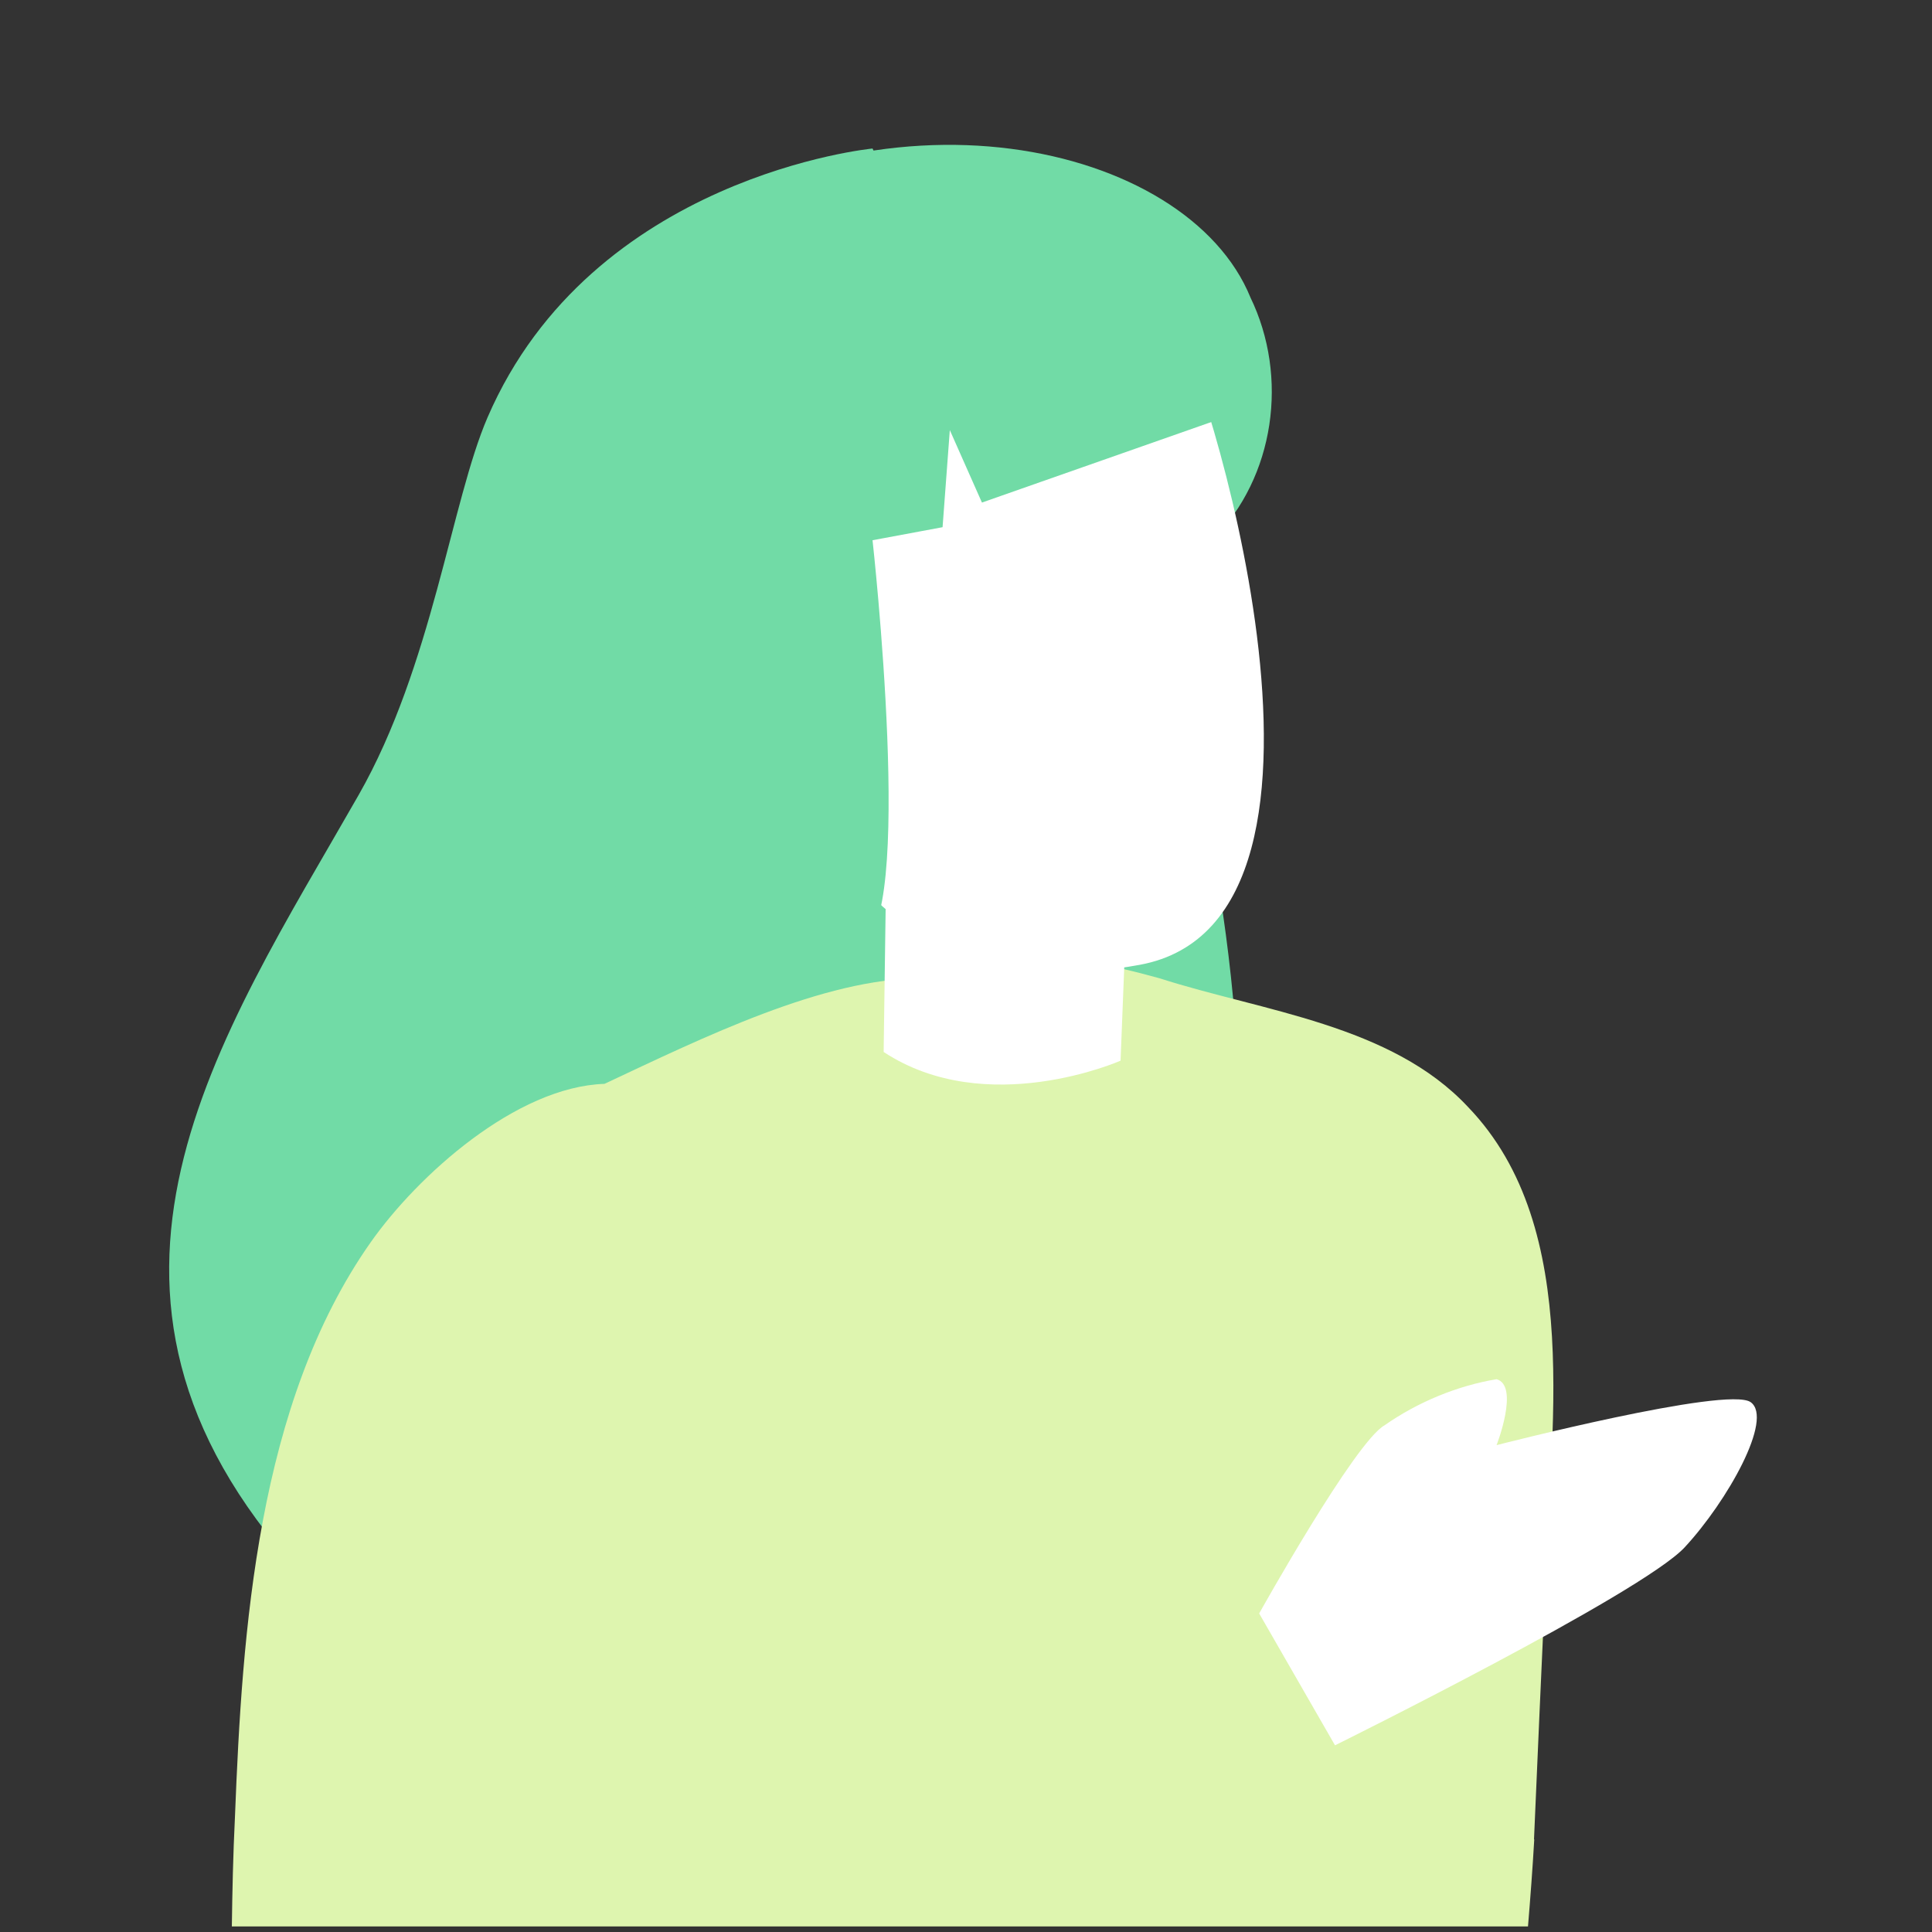
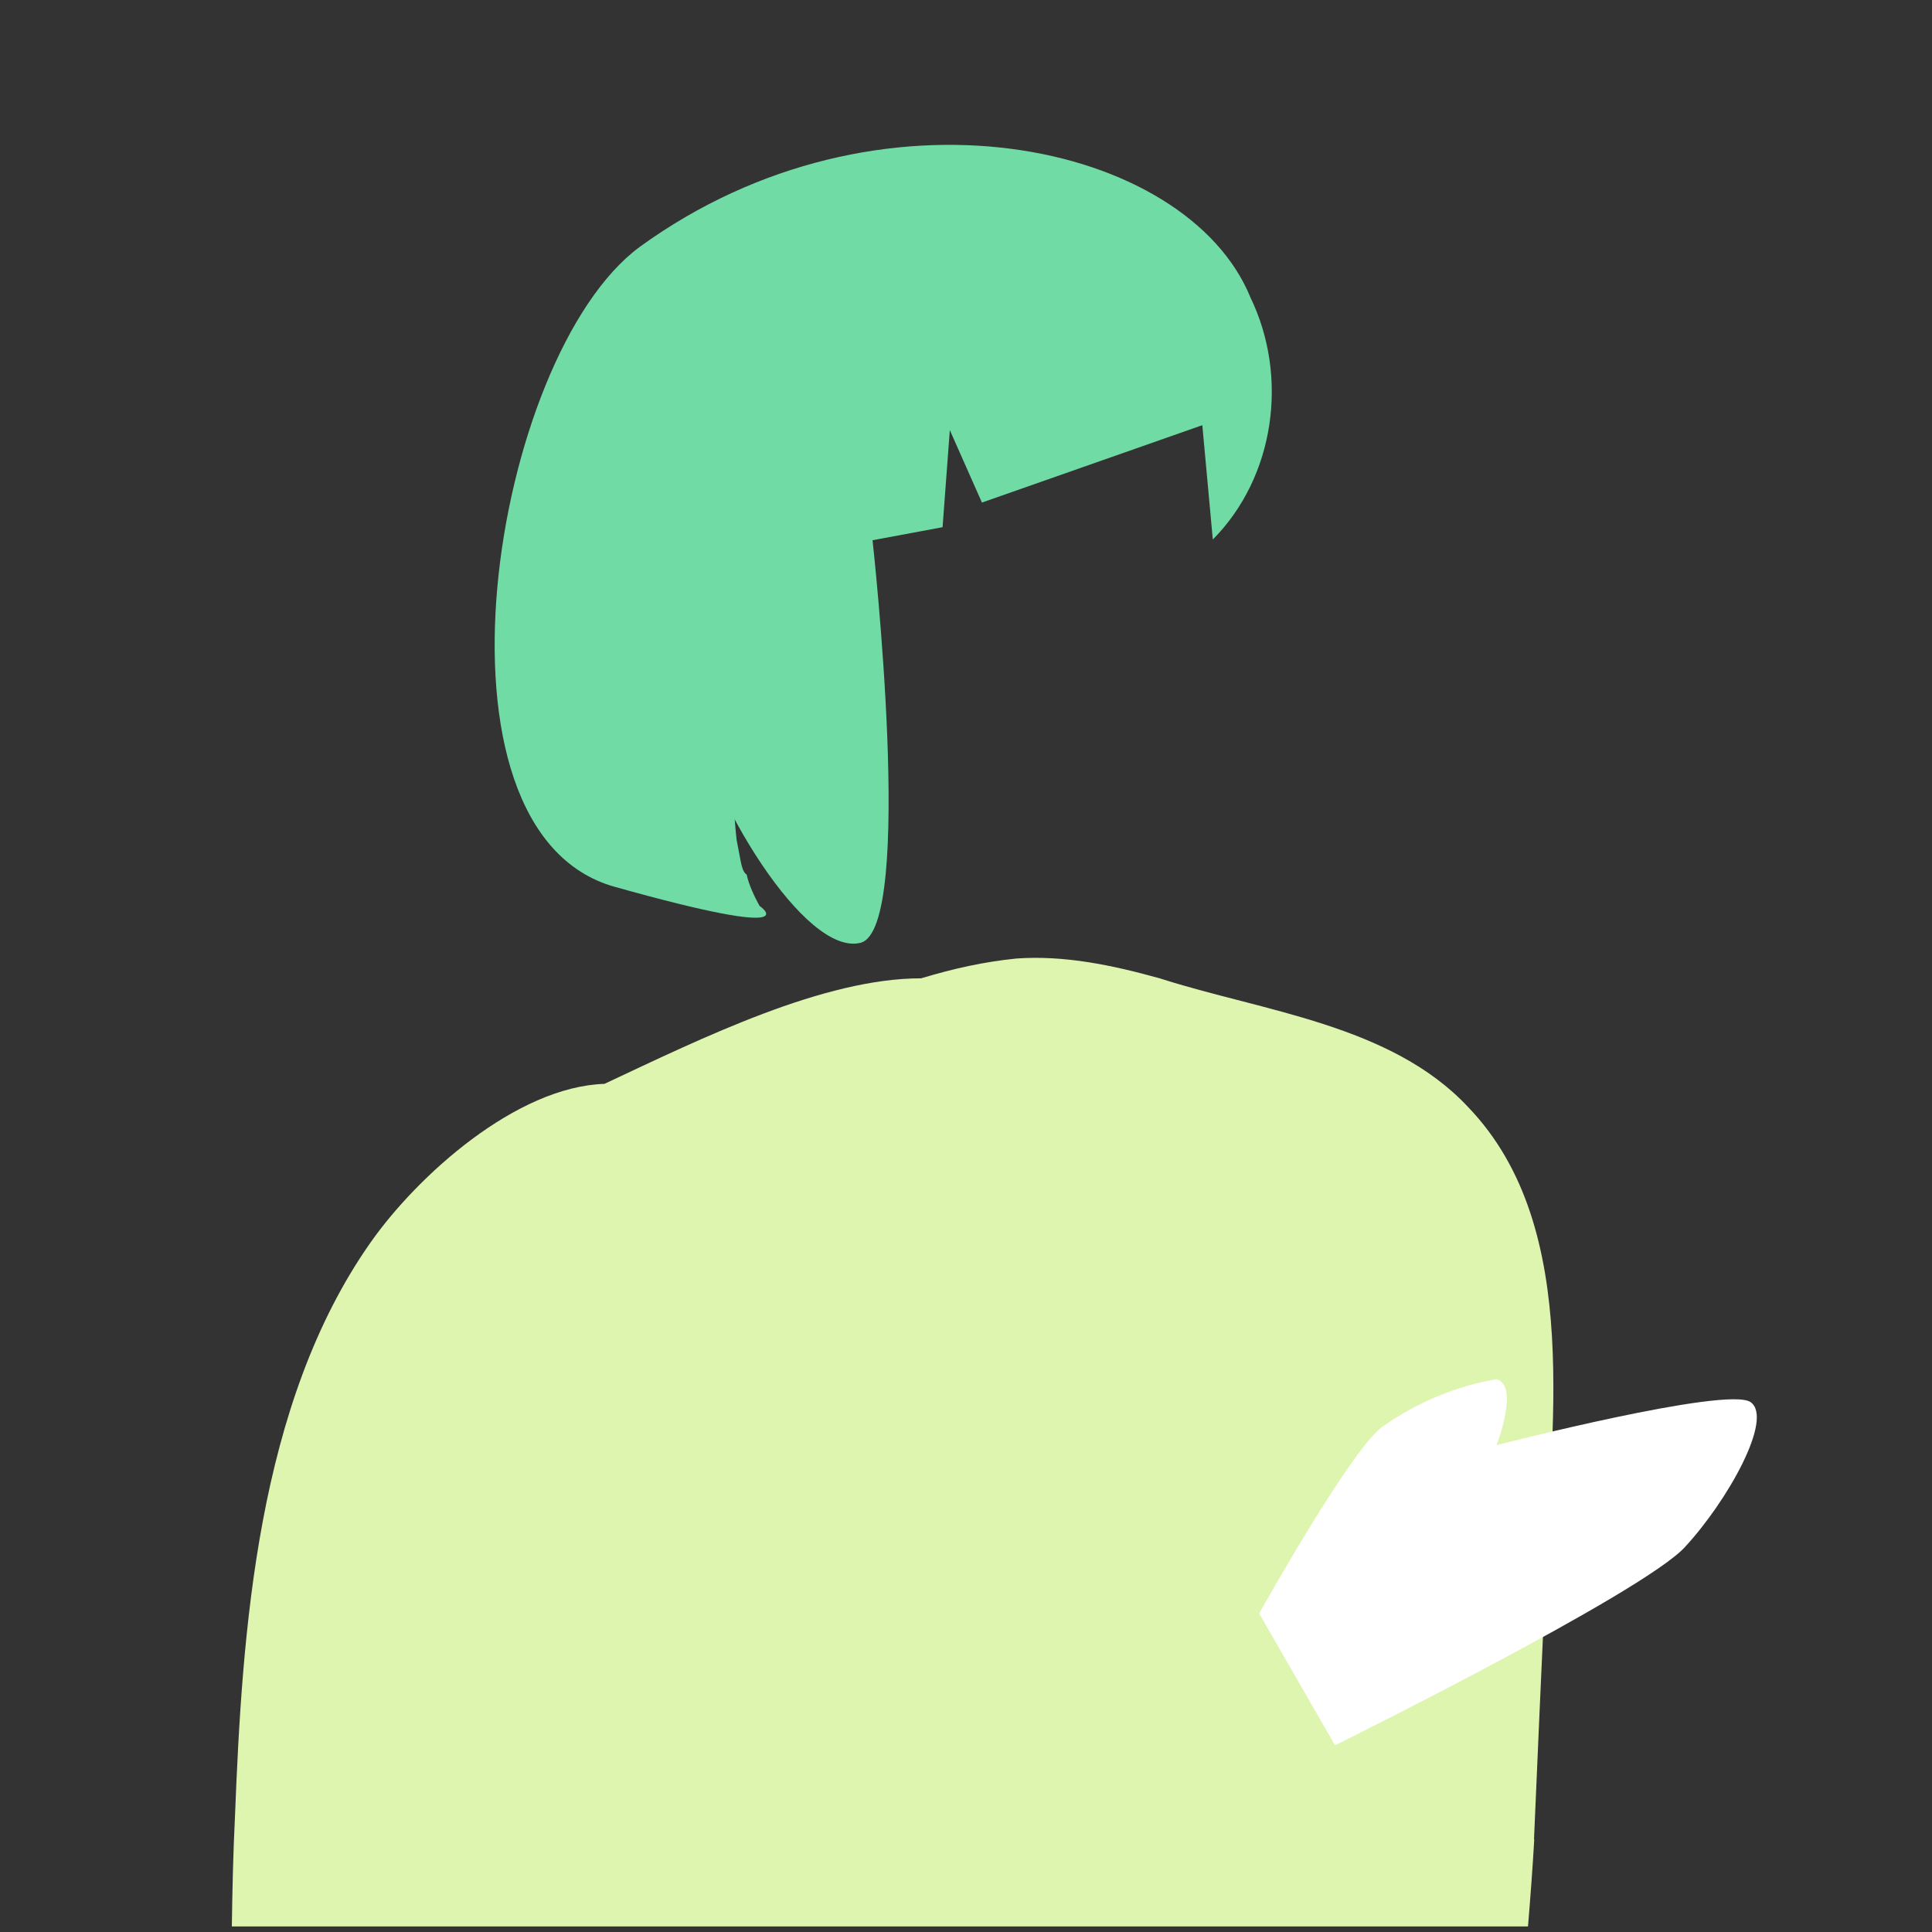
<svg xmlns="http://www.w3.org/2000/svg" width="80" height="80" viewBox="0 0 80 80" fill="none">
  <rect x="0" y="0" width="80" height="80" fill="#333333" stroke="none" />
  <g clip-path="url(#clip0_229_1220)">
-     <path d="M36.13 6.15C36.13 6.15 24.52 7.27 20.19 17.28C18.69 20.75 17.9 27.57 14.85 32.92C9.09 43.01 1.81 53.42 12.41 65.1C15.55 68.56 36.75 66.54 45.76 62.03C54.74 57.38 50.19 35.16 50.19 35.16" fill="#71DBA6" />
    <path d="M63.52 76.16C63.67 72.74 63.82 69.19 63.98 65.78C64.13 59.5 65.65 50.89 60.79 45.84C57.6 42.42 52.28 41.88 48.02 40.51C46.04 39.96 44.07 39.55 42.09 39.69C40.72 39.83 39.51 40.1 38.14 40.51C34.1 40.51 29.12 42.96 25.03 44.88C21.37 45 17.29 48.68 15.35 51.44C10.64 58.13 10.03 67.56 9.73 75.21C9.65 76.83 9.62 78.34 9.6 79.78H63.27C63.37 78.58 63.46 77.38 63.53 76.17L63.52 76.16Z" fill="#DEF5AF" />
    <path d="M51.78 12.32C49.15 5.87 36.37 3.04 26.48 10.23C20.39 14.74 17.22 34.41 25.45 36.72C33.68 39.03 31.45 37.51 31.45 37.51C31.24 37.13 31 36.62 30.92 36.22C30.76 36.11 30.71 35.84 30.68 35.71L30.5 34.77C29.95 29.73 31.06 24.65 33.55 20.27C36.26 16.27 40.74 15.69 45.27 15.37C46.77 15.22 48.16 15.23 49.58 15.37L50.22 22.34C52.78 19.76 53.38 15.61 51.77 12.3L51.78 12.32Z" fill="#71DBA6" />
    <path d="M52.14 66.81C52.14 66.81 56.1 59.71 57.33 59.02C58.7 58.06 60.34 57.38 61.97 57.11C62.93 57.38 61.97 59.84 61.97 59.84C61.97 59.84 71.53 57.38 72.49 58.06C73.45 58.74 71.53 62.16 69.76 64.07C67.99 65.98 55.28 72.27 55.28 72.27L52.14 66.81Z" fill="white" />
-     <path d="M46.7 36.31L46.4 43.92C46.4 43.92 40.86 46.37 36.59 43.56L36.74 32.77" fill="white" />
-     <path d="M48.87 14.09C49.44 14.12 57.33 38.08 47.2 39.95C37.07 41.82 33.72 34.3 33.08 32.22C32.44 30.14 34.61 23.49 35.17 21.02C35.73 18.55 46.27 13.86 48.87 14.09Z" fill="white" />
    <path d="M50.23 17.45L40.66 20.81L39.33 17.81L39.03 21.83L36.13 22.37C36.13 22.37 37.92 38.47 35.63 39.04C33.34 39.61 29.41 33.14 28.55 29.18C27.69 25.22 28.94 16.29 36.25 12.89C43.43 9.54 48.91 10.09 50.23 17.43V17.45Z" fill="#71DBA6" />
  </g>
  <defs>
    <clipPath id="clip0_229_1220">
      <rect width="65.75" height="73.77" fill="white" transform="translate(7 6)" />
    </clipPath>
  </defs>
</svg>